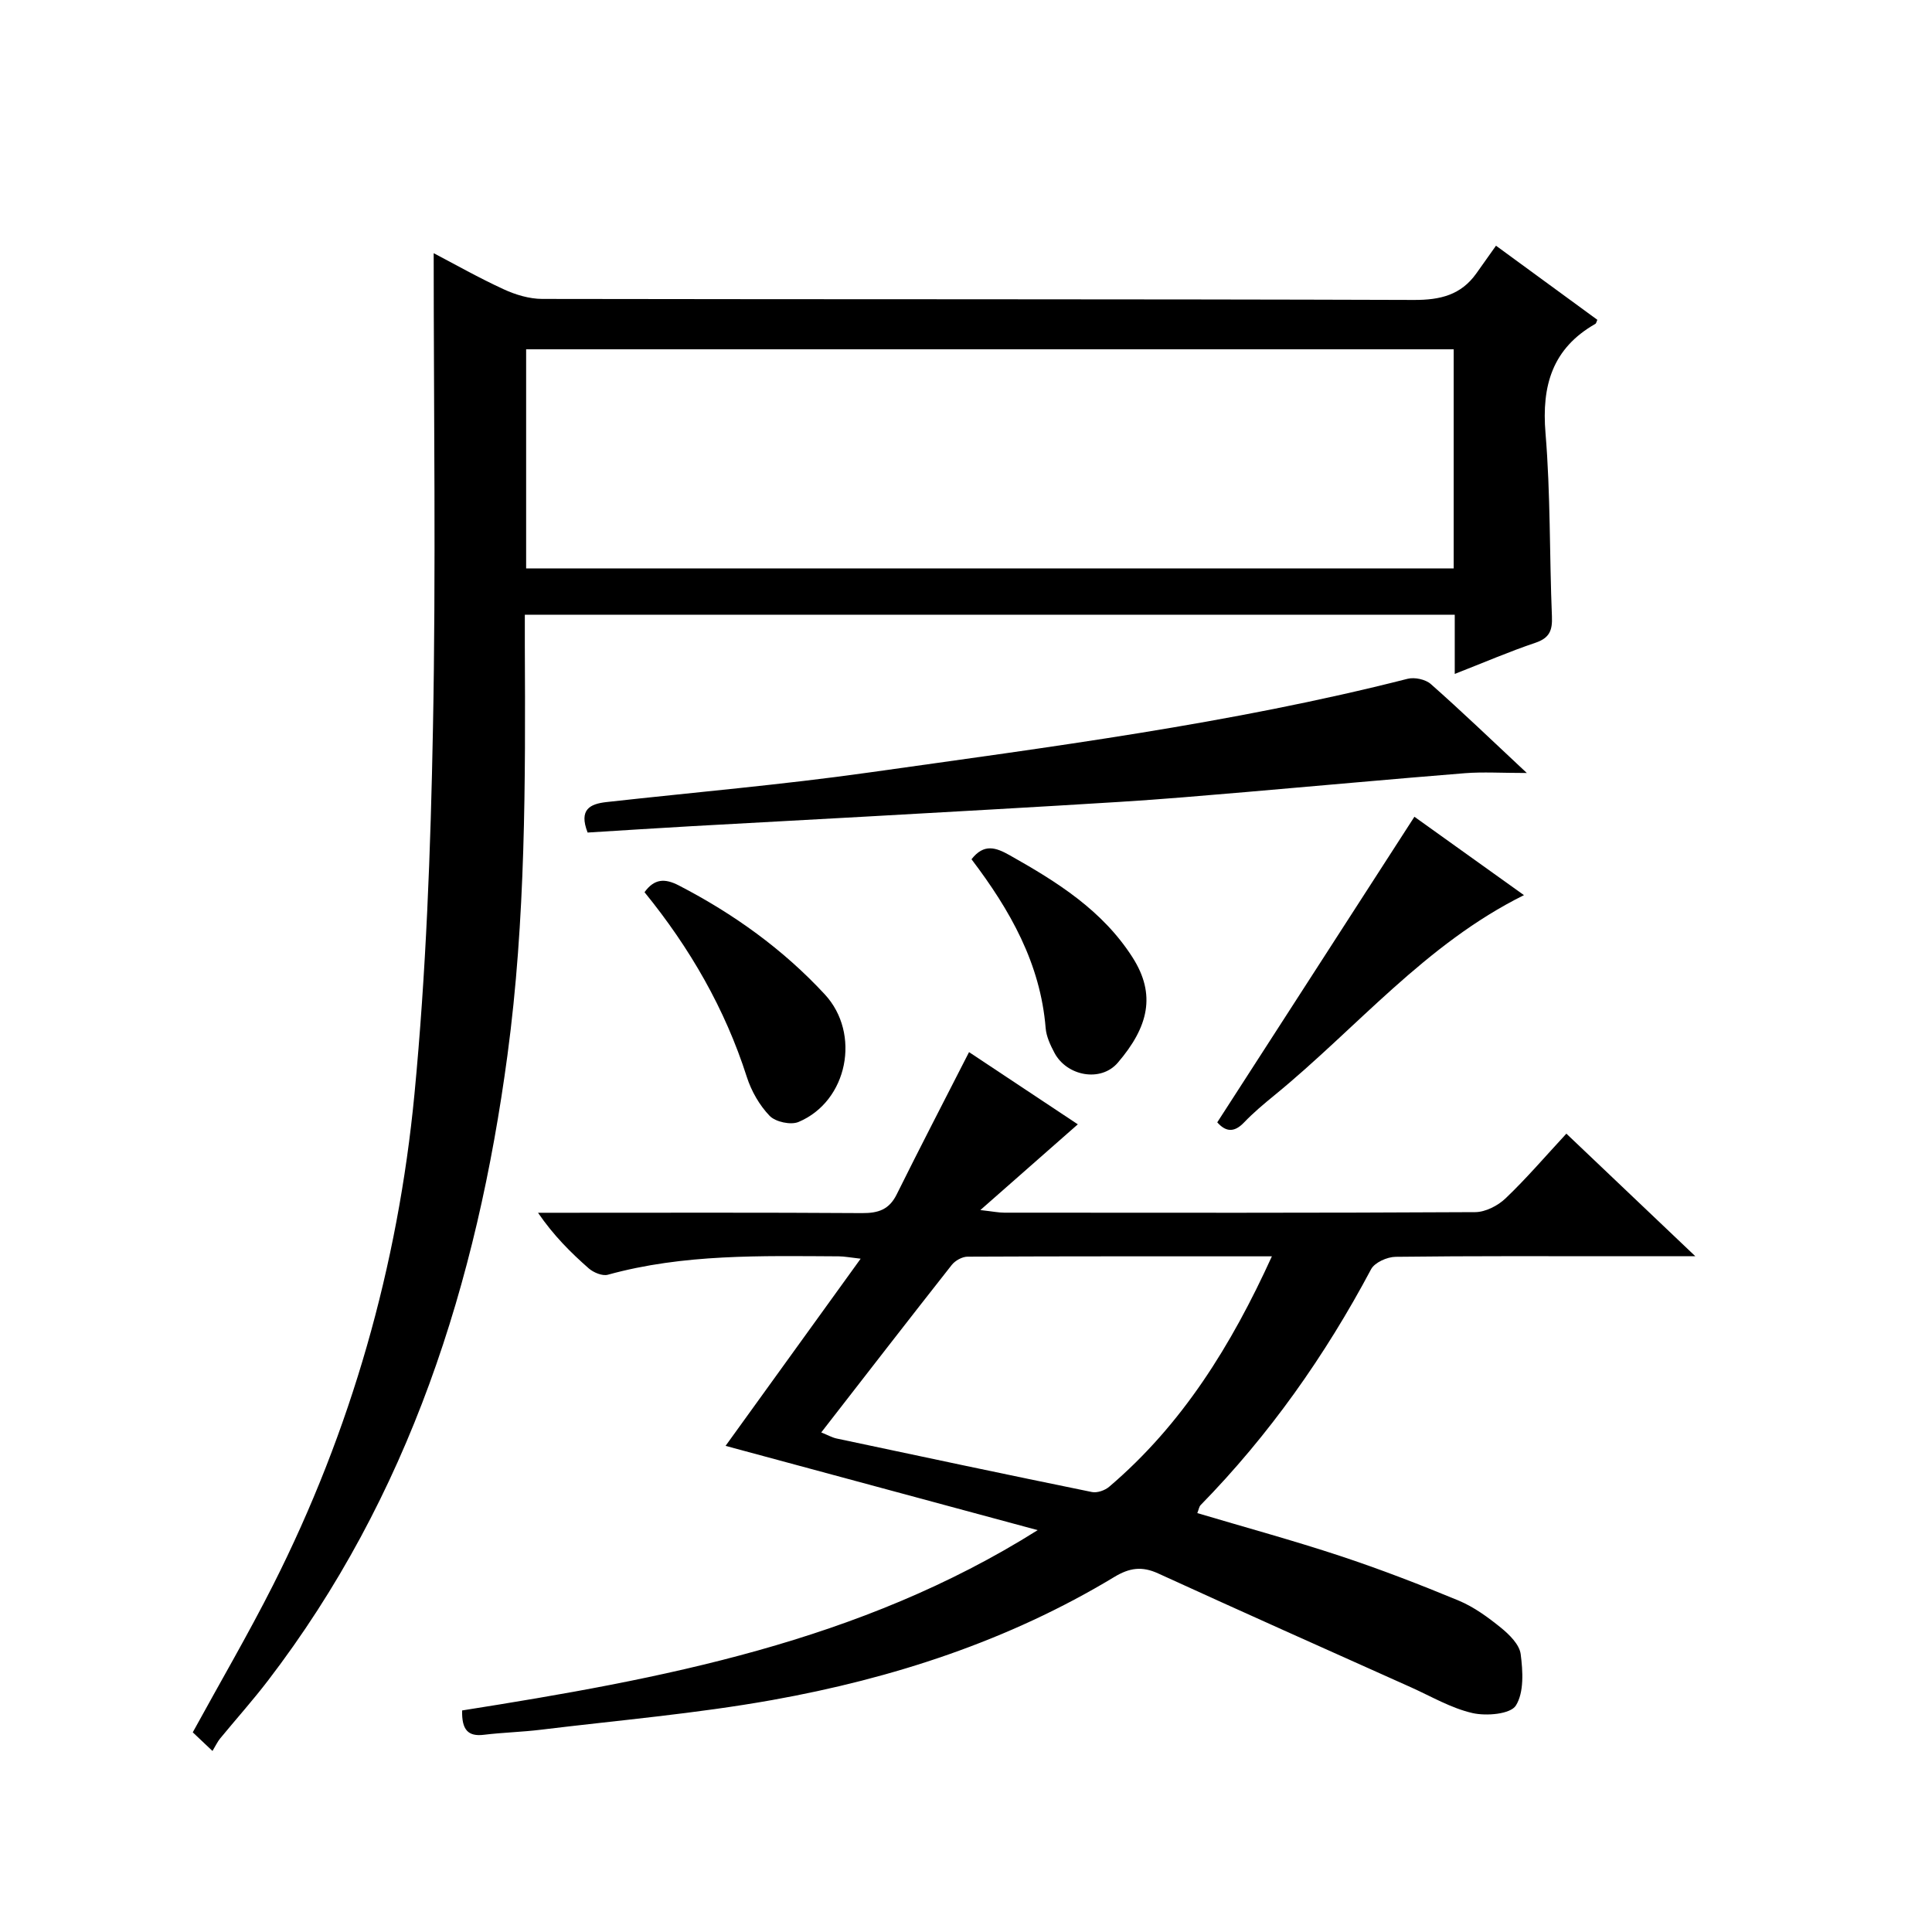
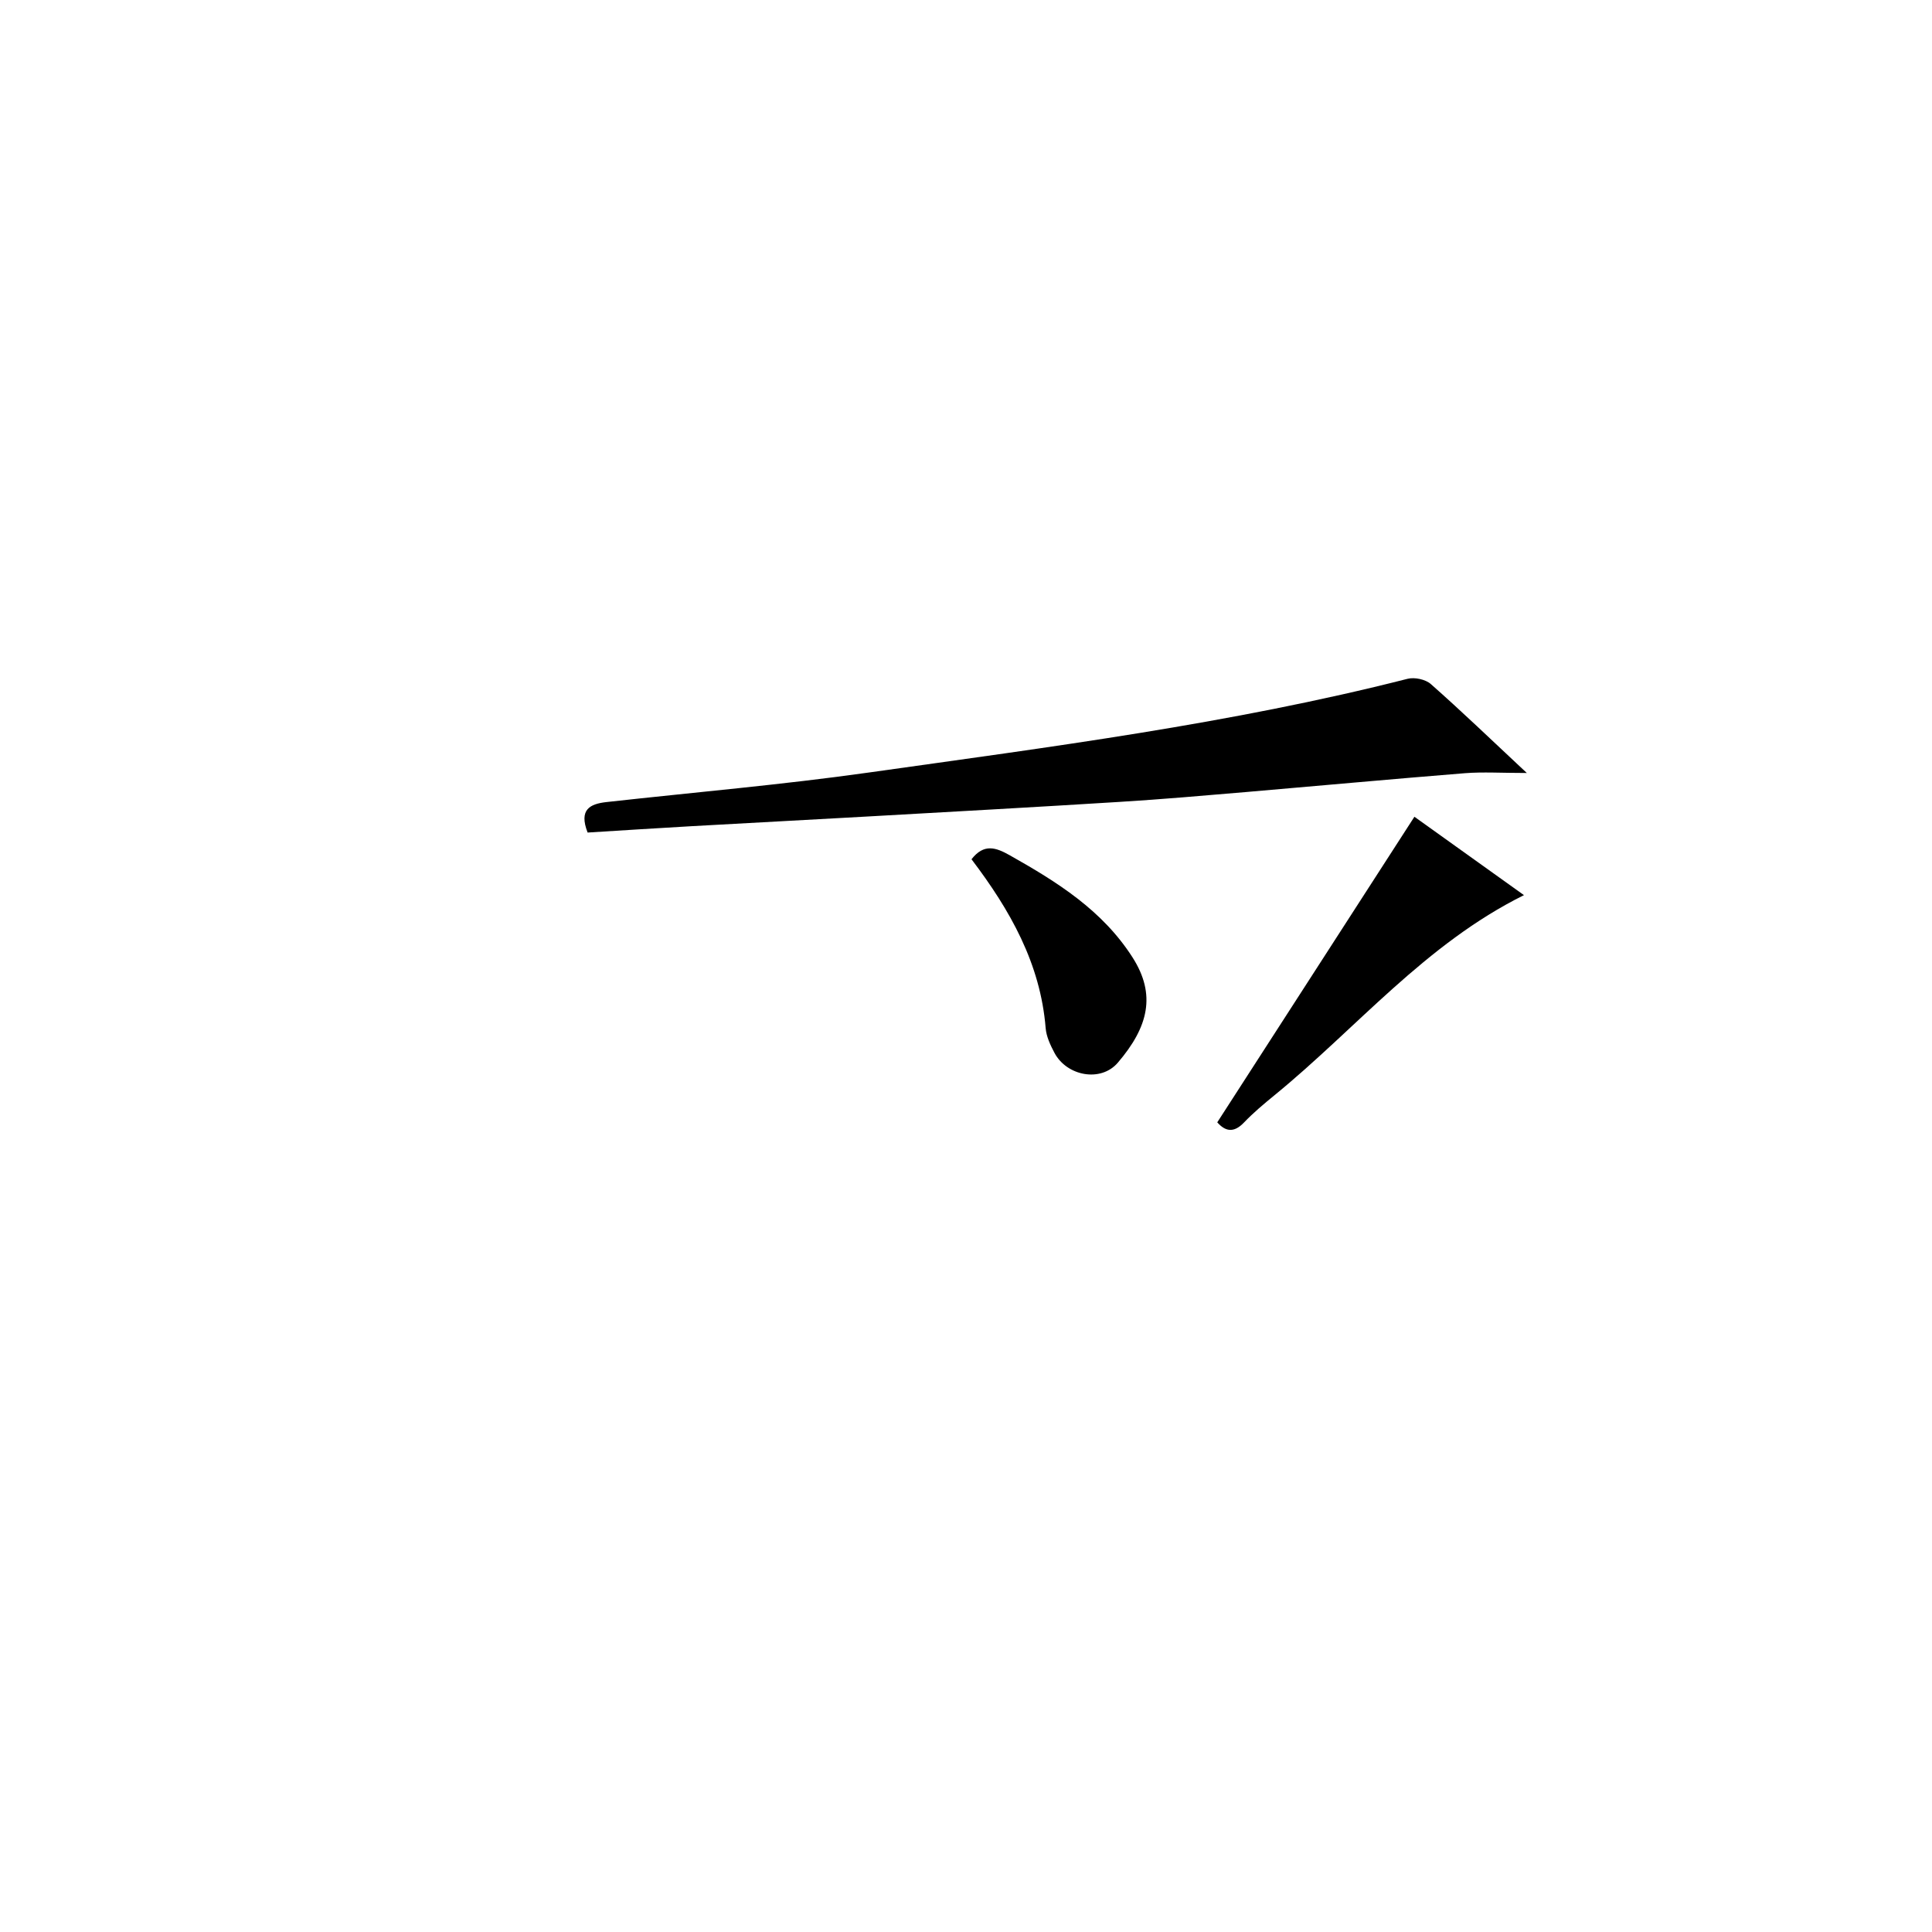
<svg xmlns="http://www.w3.org/2000/svg" version="1.1" id="ZDIC" x="0px" y="0px" viewBox="0 0 400 400" style="enable-background:new 0 0 400 400;" xml:space="preserve">
  <g>
-     <path d="M43.99,362.52c-1.99-1.88-3.07-2.9-4.08-3.86c5.69-10.4,11.47-20.29,16.63-30.49c16.17-32.01,25.85-66.08,29.27-101.65   c2.41-25.17,3.35-50.52,3.83-75.81c0.63-32.64,0.15-65.29,0.15-98.29c4.44,2.32,9.37,5.12,14.51,7.48   c2.45,1.13,5.29,1.98,7.95,1.99c60.17,0.11,120.34,0.01,180.5,0.21c5.44,0.02,9.72-1.02,12.9-5.48c1.36-1.9,2.7-3.81,4.08-5.75   c7.86,5.75,14.42,10.55,20.98,15.34c-0.17,0.36-0.22,0.74-0.42,0.85c-8.88,5.07-11.13,12.75-10.31,22.61   c1.05,12.6,0.81,25.3,1.33,37.96c0.12,2.88-0.49,4.46-3.42,5.45c-5.41,1.82-10.66,4.09-16.7,6.45c0-4.55,0-8.29,0-12.26   c-64.28,0-128.04,0-192.53,0c0,2.2-0.01,4.29,0,6.37c0.13,28.34,0.19,56.67-3.6,84.84C98.74,265.57,84.77,309.74,55.44,348   c-3.14,4.1-6.59,7.95-9.87,11.94C45.04,360.59,44.68,361.38,43.99,362.52z M108.93,117.68c64.15,0,128.04,0,192.04,0   c0-15.27,0-30.21,0-45.36c-64.14,0-128.04,0-192.04,0C108.93,87.58,108.93,102.53,108.93,117.68z" />
-     <path d="M150.22,299.35c9.18-12.72,18.31-25.37,27.97-38.75c-2.16-0.24-3.35-0.48-4.55-0.49c-16.03-0.08-32.09-0.53-47.79,3.81   c-1.13,0.31-2.96-0.45-3.95-1.31c-3.75-3.29-7.29-6.82-10.51-11.52c1.7,0,3.4,0,5.1,0c20.67,0,41.33-0.07,62,0.07   c3.35,0.02,5.6-0.72,7.16-3.87c4.79-9.66,9.76-19.23,14.98-29.46c6.96,4.62,14.72,9.77,22.52,14.95   c-6.57,5.78-12.86,11.32-20.18,17.75c2.59,0.29,3.77,0.54,4.95,0.54c32.5,0.02,65,0.07,97.5-0.11c2.13-0.01,4.7-1.33,6.29-2.85   c4.31-4.11,8.2-8.66,12.59-13.4c8.74,8.31,17.22,16.37,26.7,25.38c-5.72,0-10.14,0-14.56,0c-15.83,0-31.67-0.08-47.5,0.12   c-1.74,0.02-4.32,1.17-5.07,2.57c-9.53,17.92-21.1,34.32-35.3,48.84c-0.31,0.32-0.37,0.87-0.68,1.65   c9.95,2.96,19.86,5.66,29.6,8.88c8.28,2.74,16.44,5.89,24.5,9.23c3.17,1.32,6.08,3.45,8.77,5.63c1.75,1.42,3.82,3.47,4.08,5.45   c0.46,3.55,0.72,7.93-1,10.66c-1.12,1.78-6.11,2.21-8.98,1.55c-4.42-1.01-8.52-3.44-12.73-5.33   c-17.47-7.83-34.95-15.62-52.35-23.58c-3.36-1.54-5.94-1.16-9.07,0.73c-21.88,13.22-45.85,21.01-70.81,25.48   c-15.83,2.83-31.92,4.2-47.91,6.15c-3.92,0.48-7.9,0.57-11.82,1.05c-3.28,0.4-4.59-1.05-4.49-5.04   c41.16-6.51,82.3-14.13,119.16-37.33C193.34,311.01,171.84,305.2,150.22,299.35z M170.03,296.57c1.39,0.56,2.26,1.06,3.19,1.26   c17.61,3.74,35.22,7.48,52.86,11.08c1.09,0.22,2.68-0.34,3.56-1.09c15.13-12.88,25.28-29.25,33.69-47.71   c-21.47,0-42.24-0.03-63.02,0.07c-1.11,0.01-2.55,0.81-3.26,1.71C188.1,273.25,179.25,284.7,170.03,296.57z" />
    <path d="M316.11,160.04c-5.26,0-9.05-0.25-12.79,0.04c-15.11,1.21-30.21,2.61-45.31,3.9c-8.71,0.74-17.42,1.5-26.15,2.04   c-17.48,1.09-34.98,2.05-52.47,3.04c-12.05,0.68-24.1,1.31-36.15,1.99c-7.24,0.41-14.48,0.88-21.58,1.32   c-1.87-4.8,0.52-5.93,3.9-6.31c18.14-2.02,36.35-3.58,54.41-6.13c37.35-5.27,74.8-10.06,111.45-19.39   c1.45-0.37,3.72,0.11,4.82,1.09C302.6,147.24,308.72,153.13,316.11,160.04z" />
    <path d="M292.84,169.1c6.97,4.99,14.76,10.57,22.68,16.23c-20.41,10.11-34.62,27.51-51.63,41.41c-2.19,1.79-4.38,3.62-6.33,5.66   c-2.2,2.31-3.95,1.76-5.54-0.03C265.58,211.34,279.06,190.46,292.84,169.1z" />
-     <path d="M133.44,184.72c2.02-2.79,4.18-2.92,7.14-1.38c11.31,5.86,21.5,13.16,30.18,22.53c7.51,8.1,4.79,22.12-5.43,26.42   c-1.61,0.68-4.77-0.01-5.98-1.26c-2.11-2.19-3.79-5.13-4.73-8.06C150.1,208.84,142.84,196.27,133.44,184.72z" />
    <path d="M201.14,177.9c2.57-3.29,5.02-2.46,7.91-0.83c9.78,5.51,19.17,11.36,25.43,21.15c4.93,7.72,3.28,14.4-3.04,21.79   c-3.52,4.12-10.56,2.79-13.12-2.02c-0.85-1.6-1.69-3.39-1.83-5.15C215.41,199.5,209.15,188.45,201.14,177.9z" />
  </g>
</svg>